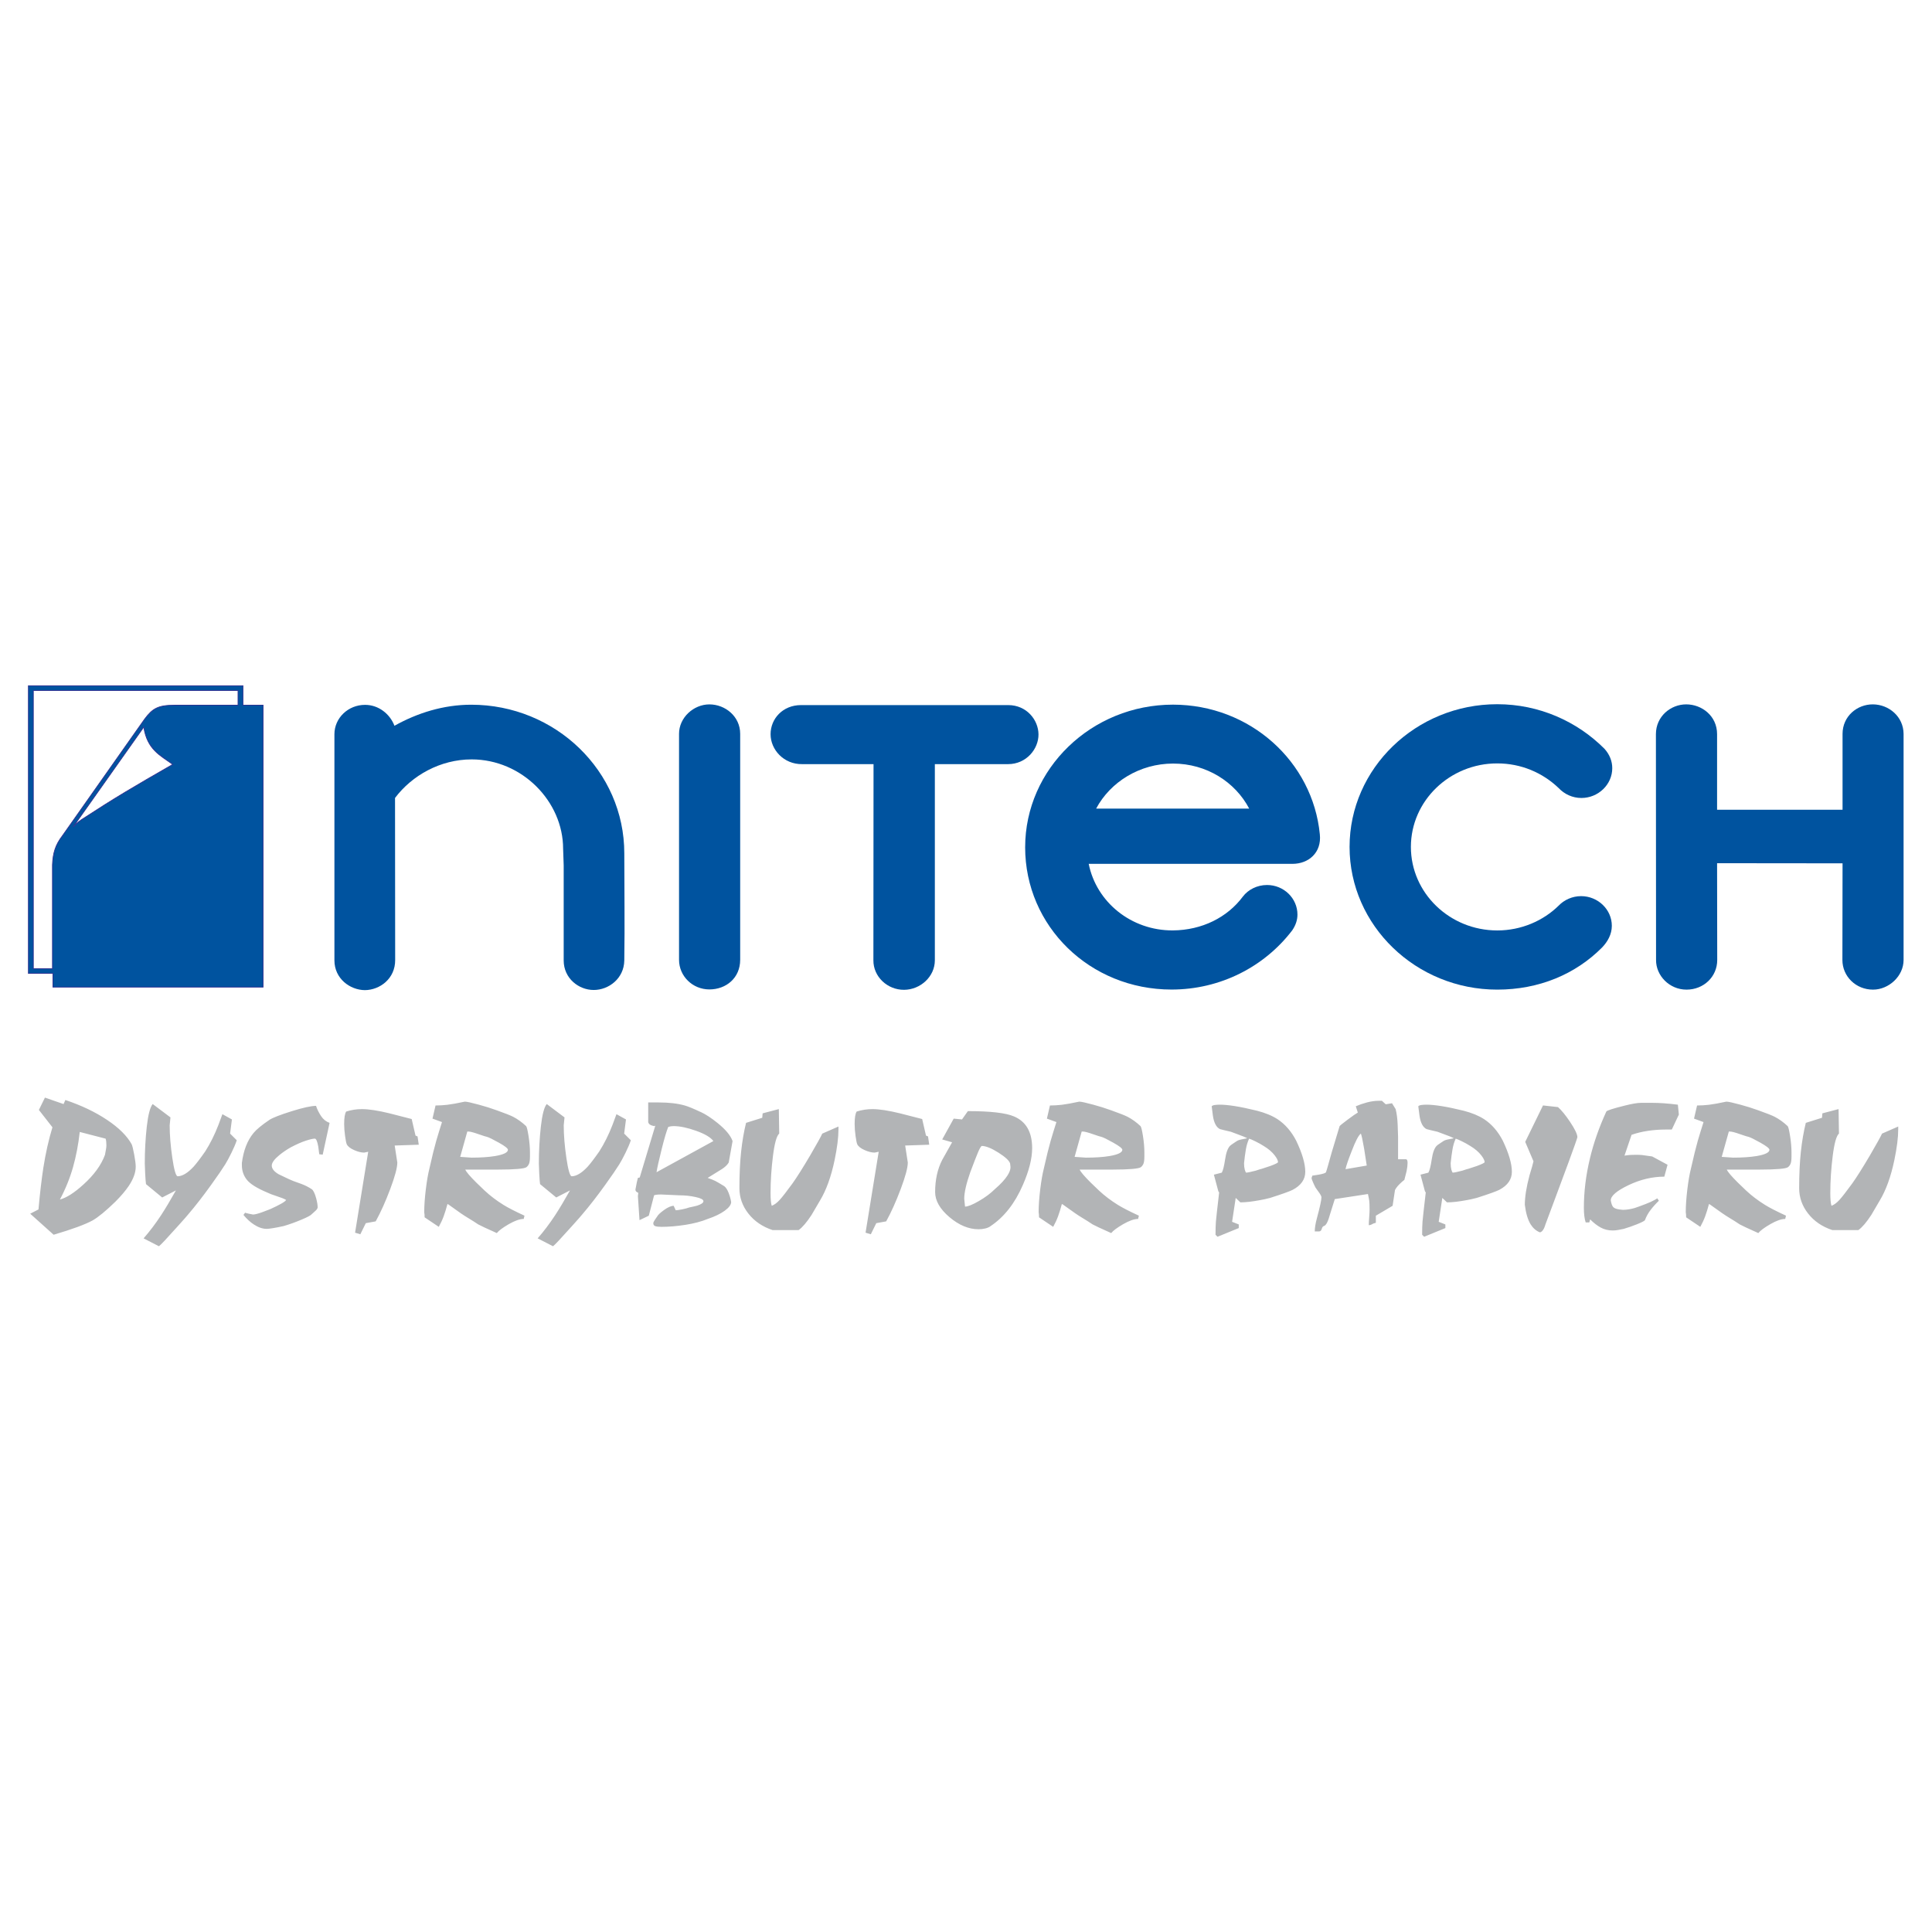
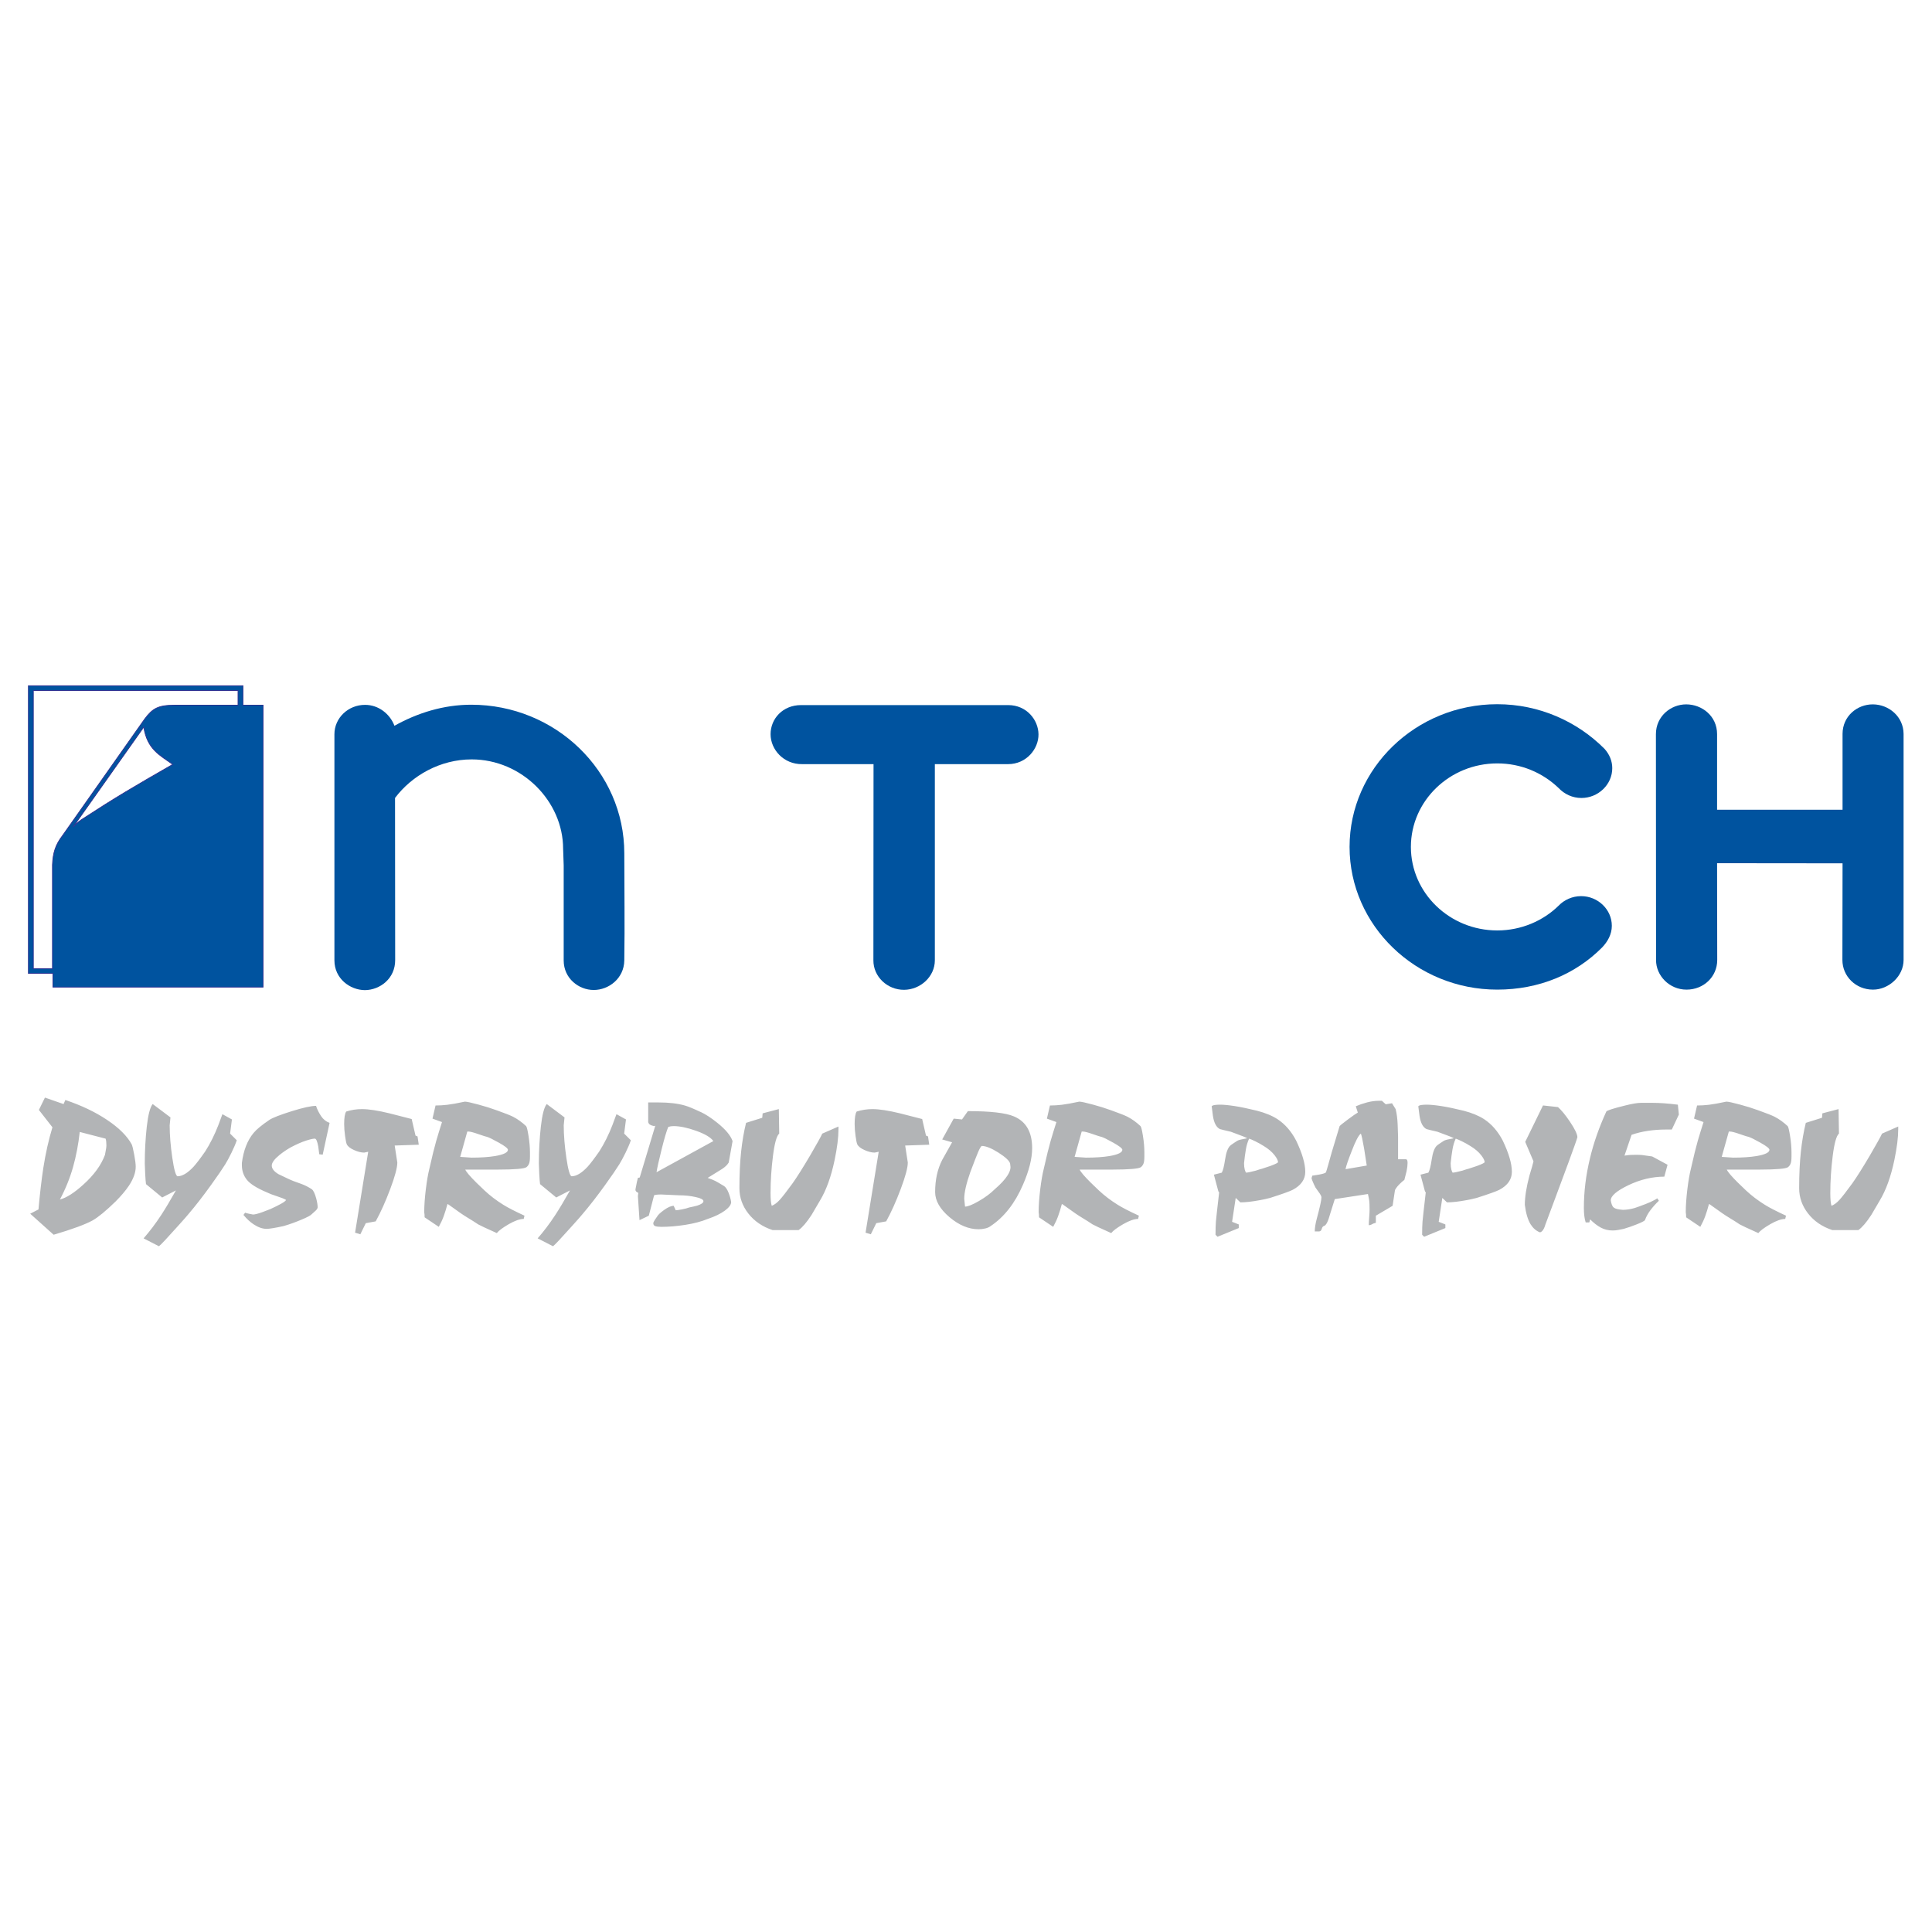
<svg xmlns="http://www.w3.org/2000/svg" version="1.0" id="Layer_1" x="0px" y="0px" width="192.756px" height="192.756px" viewBox="0 0 192.756 192.756" enable-background="new 0 0 192.756 192.756" xml:space="preserve">
  <g>
-     <polygon fill-rule="evenodd" clip-rule="evenodd" fill="#FFFFFF" points="0,0 192.756,0 192.756,192.756 0,192.756 0,0  " />
    <path fill-rule="evenodd" clip-rule="evenodd" fill="#00539F" d="M171.314,86.122l0.014,9.655c0,1.678-1.356,2.959-3.065,2.959   c-1.71,0-3.052-1.404-3.038-2.959l-0.014-22.529c0-1.773,1.469-2.973,3.023-2.973c1.554,0,3.08,1.146,3.08,2.973v7.542h12.518   v-7.569c0-1.759,1.455-2.959,3.037-2.946c1.583,0.014,3.038,1.214,3.052,2.946v22.556c0,1.61-1.469,2.959-3.052,2.959   c-1.709,0-3.052-1.323-3.052-2.959l0.015-9.642L171.314,86.122L171.314,86.122z" />
    <path fill-rule="evenodd" clip-rule="evenodd" fill="#00539F" d="M159.837,94.534c-2.643,2.66-6.287,4.201-10.455,4.201   c-8.109,0-14.735-6.396-14.735-14.238s6.626-14.237,14.735-14.237c4.168,0,7.969,1.705,10.709,4.459   c0.495,0.56,0.764,1.214,0.764,1.923c0,1.636-1.399,2.973-3.08,2.973c-0.891,0-1.695-0.381-2.275-0.995   c-1.596-1.528-3.743-2.455-6.117-2.455c-4.747,0-8.618,3.737-8.618,8.333s3.871,8.333,8.618,8.333c2.402,0,4.592-0.968,6.132-2.482   c0.537-0.559,1.342-0.941,2.232-0.941c1.681,0,3.065,1.336,3.065,2.959C160.812,93.225,160.388,93.961,159.837,94.534   L159.837,94.534z" />
-     <path fill-rule="evenodd" clip-rule="evenodd" fill="#00539F" d="M129.447,91.248c0-1.625-1.361-2.951-3.033-2.951   c-0.991,0-1.887,0.461-2.412,1.153c-1.553,2.086-4.084,3.354-6.986,3.377c-4.155,0.023-7.631-2.824-8.396-6.64h20.326   c1.612,0,2.926-1.118,2.734-2.939c-0.704-7.274-6.974-12.945-14.652-12.945c-8.121,0-14.749,6.386-14.749,14.236   c0,7.862,6.449,14.189,14.605,14.189c4.896,0,9.279-2.293,12.037-5.901C129.269,92.32,129.447,91.79,129.447,91.248L129.447,91.248   z M109.361,80.677c1.421-2.674,4.37-4.496,7.667-4.496c3.344,0,6.209,1.833,7.606,4.496H109.361L109.361,80.677z" />
-     <path fill-rule="evenodd" clip-rule="evenodd" fill="#00539F" d="M93.27,95.808c0,1.636-1.441,2.932-3.065,2.946   c-1.667,0.014-3.08-1.31-3.066-2.946l0.014-19.57h-7.121c-1.823,0.027-3.151-1.432-3.151-2.987s1.229-2.904,3.038-2.904h20.669   c1.837,0,3.01,1.472,3.023,2.918c0.015,1.446-1.2,2.973-3.037,2.973H93.27V95.808L93.27,95.808z" />
-     <path fill-rule="evenodd" clip-rule="evenodd" fill="#00539F" d="M70.774,70.277c1.589,0,3.074,1.207,3.074,2.933v22.549   c0,1.805-1.391,2.956-3.074,2.956c-1.683,0-3.026-1.332-3.026-2.956V73.21C67.748,71.586,69.208,70.277,70.774,70.277   L70.774,70.277z" />
+     <path fill-rule="evenodd" clip-rule="evenodd" fill="#00539F" d="M93.27,95.808c0,1.636-1.441,2.932-3.065,2.946   c-1.667,0.014-3.08-1.31-3.066-2.946l0.014-19.57h-7.121c-1.823,0.027-3.151-1.432-3.151-2.987s1.229-2.904,3.038-2.904h20.669   c1.837,0,3.01,1.472,3.023,2.918c0.015,1.446-1.2,2.973-3.037,2.973H93.27L93.27,95.808z" />
    <path fill-rule="evenodd" clip-rule="evenodd" fill="#00539F" d="M62.286,85.134c0,3.573,0.057,7.037,0,10.691   c-0.028,1.801-1.554,2.946-3.052,2.946c-1.497,0-2.995-1.16-2.995-2.946v-9.491l-0.057-1.65c0-4.732-4.111-8.919-9.126-8.919   c-3.123,0-5.948,1.596-7.644,3.846l0.014,16.161c0.014,1.869-1.526,3-3.023,3.014c-1.483-0.014-3.038-1.145-3.038-2.973V73.256   c0-1.623,1.371-2.932,3.052-2.932h0.014c1.356,0,2.486,0.927,2.924,2.087c2.289-1.282,4.903-2.101,7.658-2.101   C55.42,70.31,62.286,76.938,62.286,85.134L62.286,85.134z" />
    <path fill-rule="evenodd" clip-rule="evenodd" fill="#00539F" stroke="#2E3192" stroke-width="0.077" stroke-miterlimit="2.613" d="   M2.834,68.418h21.404v1.938h2.008v28.129H5.283v-1.371H2.834V68.418L2.834,68.418z M14.345,72.532   c0.343,2.269,1.665,2.836,2.89,3.735c-3.87,2.222-5.73,3.31-9.061,5.484c-0.343,0.237-0.588,0.426-0.882,0.756   C9.643,79.198,11.994,75.841,14.345,72.532L14.345,72.532z M3.324,68.891h20.424v1.466H17.43c-1.666,0-2.204,0.331-2.988,1.371   L6.214,83.405c-0.686,0.898-0.931,1.702-0.979,2.884v10.354h-1.91V68.891L3.324,68.891z" />
    <path fill-rule="evenodd" clip-rule="evenodd" fill="#B2B4B6" d="M7.956,112.936c-0.136,1.236-0.359,2.406-0.668,3.502   c-0.31,1.096-0.747,2.178-1.311,3.24c0.658-0.174,1.439-0.674,2.34-1.494c1.061-0.955,1.782-1.945,2.157-2.969   c0-0.025,0.023-0.156,0.071-0.391s0.071-0.416,0.071-0.537c0-0.293-0.026-0.523-0.079-0.684L7.956,112.936L7.956,112.936z    M5.233,112.471l-1.353-1.732l0.603-1.232l1.858,0.646l0.181-0.406c1.599,0.537,2.99,1.201,4.164,1.988   c1.177,0.785,1.995,1.6,2.451,2.432c0.068,0.148,0.152,0.49,0.251,1.021c0.099,0.529,0.152,0.938,0.152,1.221   c0,0.576-0.228,1.211-0.684,1.896c-0.322,0.482-0.768,1.008-1.331,1.574c-0.954,0.93-1.717,1.557-2.28,1.879   c-0.726,0.402-2.025,0.881-3.894,1.432l-2.338-2.098l0.826-0.426c0.146-1.641,0.312-3.027,0.485-4.158   c0.228-1.453,0.532-2.801,0.907-4.037H5.233L5.233,112.471z M15.233,110.15l1.774,1.332l-0.079,0.789   c0,0.967,0.089,2.047,0.262,3.238c0.173,1.189,0.352,1.809,0.524,1.848c0.469,0,1.001-0.316,1.593-0.949   c0.28-0.309,0.671-0.82,1.169-1.533c0.498-0.781,0.935-1.656,1.31-2.625c0.134-0.361,0.27-0.727,0.403-1.088l0.949,0.525   l-0.181,1.412l0.666,0.666c-0.12,0.361-0.299,0.781-0.535,1.258c-0.236,0.479-0.442,0.861-0.615,1.141   c-0.284,0.457-0.755,1.146-1.413,2.059c-0.792,1.104-1.546,2.074-2.259,2.908c-0.104,0.133-0.442,0.52-1.009,1.148   c-1.143,1.279-1.79,1.967-1.937,2.059l-1.53-0.787c0.603-0.686,1.189-1.461,1.753-2.32c0.43-0.658,0.922-1.482,1.473-2.463   l-1.371,0.705l-1.614-1.332c-0.026-0.172-0.055-0.521-0.081-1.037c-0.026-0.518-0.04-0.857-0.04-1.02   c0-1.264,0.068-2.492,0.199-3.682C14.78,111.213,14.977,110.459,15.233,110.15L15.233,110.15z M26.89,111.723   c0.335-0.215,1.074-0.5,2.209-0.857c1.137-0.355,1.95-0.533,2.432-0.533c0.107,0.334,0.275,0.674,0.495,1.008   c0.22,0.336,0.508,0.566,0.857,0.688l-0.687,3.17l-0.343-0.039c-0.039-0.352-0.074-0.609-0.1-0.768   c-0.094-0.525-0.21-0.791-0.343-0.791c-0.173,0-0.472,0.068-0.886,0.203c-0.417,0.133-0.922,0.355-1.515,0.666   c-0.403,0.229-0.781,0.484-1.129,0.768c-0.508,0.414-0.765,0.766-0.765,1.049c0,0.311,0.228,0.6,0.684,0.867   c0.55,0.256,0.907,0.426,1.059,0.504c0.155,0.082,0.563,0.238,1.221,0.467c0.362,0.135,0.708,0.309,1.03,0.525   c0.159,0.119,0.309,0.43,0.443,0.928c0.094,0.361,0.141,0.66,0.141,0.889c-0.013,0.105-0.089,0.221-0.223,0.34   c-0.134,0.121-0.257,0.23-0.361,0.326c-0.095,0.121-0.438,0.307-1.03,0.553c-0.592,0.25-1.184,0.465-1.774,0.637   c-0.43,0.096-0.792,0.166-1.08,0.211c-0.289,0.047-0.496,0.07-0.616,0.07c-0.414,0-0.846-0.15-1.289-0.443   c-0.349-0.225-0.694-0.543-1.03-0.947l0.163-0.223c0.065,0.027,0.196,0.064,0.39,0.104s0.328,0.068,0.396,0.078   c0.189,0,0.506-0.082,0.949-0.242c0.092-0.039,0.356-0.141,0.786-0.301c0.443-0.201,0.805-0.383,1.077-0.535   c0.275-0.154,0.443-0.279,0.496-0.375c-0.134-0.094-0.472-0.23-1.009-0.404c-0.375-0.119-0.671-0.234-0.886-0.342   c-1.022-0.43-1.698-0.855-2.025-1.27c-0.331-0.418-0.495-0.904-0.495-1.455v-0.223c0.162-1.252,0.55-2.248,1.163-2.986   C25.58,112.688,26.114,112.248,26.89,111.723L26.89,111.723z M34.54,110.898c0.508-0.16,1.035-0.242,1.57-0.242   c0.687,0,1.609,0.143,2.765,0.426c0.215,0.051,0.949,0.242,2.199,0.564l0.382,1.654l0.202,0.08l0.121,0.828l-2.401,0.082   l0.262,1.693c0,0.51-0.236,1.395-0.705,2.643c-0.469,1.25-0.954,2.328-1.452,3.23l-0.988,0.18l-0.545,1.109l-0.524-0.16l1.31-8.072   l-0.403,0.082c-0.293,0-0.631-0.084-1.006-0.252c-0.377-0.168-0.621-0.359-0.729-0.574c-0.052-0.121-0.113-0.398-0.17-0.828   c-0.06-0.432-0.092-0.83-0.092-1.191c0-0.631,0.068-1.051,0.202-1.25L34.54,110.898L34.54,110.898z M46.623,112.895l-0.708,2.525   l1.129,0.078c0.928,0,1.714-0.055,2.358-0.16c0.849-0.146,1.274-0.357,1.274-0.625c0-0.135-0.301-0.371-0.899-0.705   c-0.598-0.336-1.001-0.535-1.2-0.588c-0.053,0-0.33-0.09-0.828-0.262c-0.498-0.174-0.836-0.264-1.009-0.264H46.623L46.623,112.895z    M46.379,109.91c0.188,0,0.653,0.102,1.391,0.303c0.603,0.16,1.203,0.35,1.795,0.564c0.833,0.295,1.378,0.514,1.635,0.646   c0.443,0.229,0.875,0.541,1.289,0.928c0.068,0.066,0.149,0.396,0.244,0.99c0.094,0.592,0.142,1.145,0.142,1.654v0.383   c0,0.348-0.034,0.6-0.099,0.746c-0.068,0.146-0.158,0.26-0.265,0.334c-0.107,0.072-0.398,0.131-0.867,0.17   c-0.472,0.039-1.098,0.061-1.876,0.061h-0.364h-2.198h-0.787c0.107,0.244,0.48,0.678,1.109,1.303   c0.377,0.367,0.655,0.633,0.828,0.795c0.55,0.514,1.176,0.99,1.876,1.424c0.456,0.283,1.156,0.645,2.097,1.076l-0.079,0.326   c-0.388,0-0.888,0.176-1.491,0.523c-0.605,0.352-1.003,0.648-1.192,0.889c-1.048-0.469-1.667-0.76-1.855-0.867   c-0.293-0.199-0.645-0.422-1.048-0.664c-0.404-0.24-0.936-0.607-1.596-1.09c-0.254-0.189-0.396-0.283-0.422-0.283   c-0.121,0.455-0.249,0.863-0.375,1.211c-0.126,0.35-0.294,0.709-0.493,1.07l-1.413-0.949c0-0.215-0.013-0.383-0.039-0.504   c0-0.67,0.055-1.439,0.16-2.299c0.107-0.859,0.223-1.529,0.343-2c0.283-1.264,0.516-2.205,0.694-2.824   c0.181-0.619,0.375-1.246,0.576-1.877l-0.948-0.344l0.304-1.311c0.375,0,0.771-0.023,1.179-0.07   C45.043,110.176,45.627,110.072,46.379,109.91L46.379,109.91z M54.548,110.15l1.774,1.332l-0.079,0.789   c0,0.967,0.089,2.047,0.262,3.238c0.173,1.189,0.351,1.809,0.524,1.848c0.469,0,1.001-0.316,1.594-0.949   c0.28-0.309,0.67-0.82,1.168-1.533c0.498-0.781,0.936-1.656,1.31-2.625c0.134-0.361,0.27-0.727,0.404-1.088l0.949,0.525   l-0.181,1.412l0.666,0.666c-0.121,0.361-0.299,0.781-0.535,1.258c-0.236,0.479-0.443,0.861-0.616,1.141   c-0.283,0.457-0.754,1.146-1.412,2.059c-0.792,1.104-1.546,2.074-2.259,2.908c-0.104,0.133-0.442,0.52-1.009,1.148   c-1.143,1.279-1.79,1.967-1.937,2.059l-1.53-0.787c0.603-0.686,1.189-1.461,1.753-2.32c0.43-0.658,0.922-1.482,1.473-2.463   l-1.371,0.705l-1.614-1.332c-0.026-0.172-0.055-0.521-0.082-1.037c-0.026-0.518-0.039-0.857-0.039-1.02   c0-1.264,0.068-2.492,0.199-3.682C54.095,111.213,54.291,110.459,54.548,110.15L54.548,110.15z M69.902,110.939   c0.495,0.229,1.053,0.592,1.672,1.09c0.82,0.658,1.326,1.268,1.515,1.818l-0.385,2.139c-0.133,0.229-0.356,0.445-0.666,0.645   c-0.482,0.295-0.962,0.594-1.434,0.889c0.351,0.121,0.611,0.227,0.778,0.312c0.168,0.086,0.461,0.26,0.878,0.514   c0.16,0.121,0.301,0.336,0.422,0.637c0.121,0.303,0.212,0.617,0.265,0.939c0,0.268-0.212,0.559-0.634,0.867   c-0.425,0.311-0.994,0.586-1.707,0.826c-0.631,0.258-1.373,0.453-2.219,0.586c-0.847,0.133-1.644,0.201-2.382,0.201   c-0.28,0-0.49-0.023-0.624-0.068c-0.134-0.047-0.202-0.146-0.202-0.293c0-0.066,0.056-0.182,0.16-0.344   c0.068-0.105,0.144-0.215,0.223-0.322c0.079-0.16,0.312-0.381,0.695-0.656c0.382-0.275,0.705-0.414,0.958-0.414l0.202,0.443   c0.121,0,0.333-0.031,0.634-0.09c0.304-0.061,0.545-0.125,0.718-0.191c0.335-0.068,0.598-0.129,0.786-0.18   c0.417-0.135,0.626-0.283,0.626-0.447c0-0.16-0.259-0.299-0.776-0.41c-0.519-0.117-1.061-0.174-1.625-0.174l-1.816-0.082   c-0.362,0-0.6,0.029-0.705,0.082l-0.527,2.035l-0.928,0.443l-0.16-2.4l0.04-0.322c-0.187-0.08-0.281-0.178-0.281-0.283v-0.08   c0.066-0.35,0.113-0.59,0.139-0.717c0.026-0.125,0.062-0.268,0.102-0.414l0.181-0.039l1.554-5.168l-0.121,0.041   c-0.189-0.039-0.328-0.09-0.414-0.148c-0.086-0.061-0.147-0.146-0.173-0.254v-1.959h1.051c1.022,0,1.89,0.102,2.602,0.305   c0.335,0.094,0.859,0.309,1.572,0.645H69.902L69.902,110.939z M71.173,113.844c-0.257-0.361-0.826-0.703-1.706-1.018   s-1.638-0.475-2.27-0.475c-0.188,0-0.364,0.029-0.524,0.082c-0.163,0.377-0.383,1.117-0.658,2.219   c-0.275,1.102-0.448,1.871-0.513,2.301L71.173,113.844L71.173,113.844z M77.704,110.654l0.039,2.443   c-0.254,0.215-0.464,0.959-0.624,2.229c-0.16,1.271-0.241,2.514-0.241,3.725c0,0.268,0.01,0.52,0.029,0.748   c0.021,0.229,0.052,0.398,0.092,0.504c0.267-0.105,0.535-0.305,0.796-0.594c0.262-0.287,0.689-0.838,1.279-1.646   c0.43-0.604,1.017-1.533,1.755-2.783c0.658-1.131,1.064-1.859,1.211-2.18l1.614-0.707v0.283c0,0.807-0.128,1.83-0.385,3.066   c-0.349,1.668-0.841,3.023-1.47,4.057c-0.403,0.699-0.682,1.172-0.828,1.412c-0.482,0.74-0.915,1.246-1.292,1.514h-2.6   c-1.009-0.336-1.813-0.883-2.411-1.645c-0.597-0.76-0.896-1.604-0.896-2.533c0-1.383,0.058-2.6,0.17-3.643   c0.112-1.045,0.278-2.004,0.493-2.877l1.614-0.506l0.04-0.443L77.704,110.654L77.704,110.654z M85.471,110.898   c0.508-0.16,1.035-0.242,1.57-0.242c0.687,0,1.609,0.143,2.765,0.426c0.215,0.051,0.949,0.242,2.199,0.564l0.382,1.654l0.202,0.08   l0.121,0.828l-2.401,0.082l0.262,1.693c0,0.51-0.236,1.395-0.705,2.643c-0.469,1.25-0.954,2.328-1.452,3.23l-0.988,0.18   l-0.545,1.109l-0.524-0.16l1.311-8.072l-0.404,0.082c-0.293,0-0.631-0.084-1.006-0.252c-0.377-0.168-0.621-0.359-0.729-0.574   c-0.052-0.121-0.113-0.398-0.17-0.828c-0.06-0.432-0.092-0.83-0.092-1.191c0-0.631,0.068-1.051,0.202-1.25L85.471,110.898   L85.471,110.898z M97.937,114.33c-0.094,0.08-0.217,0.299-0.364,0.646c-0.146,0.35-0.406,1.01-0.768,1.977   c-0.199,0.564-0.351,1.07-0.451,1.514s-0.152,0.82-0.152,1.129l0.079,0.787c0.283,0,0.744-0.186,1.38-0.553   c0.64-0.369,1.17-0.766,1.586-1.18c0.593-0.512,1.017-0.971,1.271-1.373c0.199-0.311,0.301-0.586,0.301-0.826l-0.039-0.365   c-0.079-0.283-0.472-0.646-1.169-1.09C98.912,114.553,98.351,114.33,97.937,114.33L97.937,114.33z M96.566,110.857   c2.243,0,3.778,0.176,4.597,0.527c1.211,0.51,1.815,1.568,1.815,3.168c0,1.035-0.309,2.262-0.927,3.672   c-0.792,1.83-1.863,3.197-3.208,4.096c-0.134,0.107-0.314,0.189-0.535,0.242c-0.22,0.053-0.447,0.08-0.676,0.08   c-0.98,0-1.95-0.402-2.903-1.207c-0.954-0.809-1.431-1.645-1.431-2.504c0-1.223,0.236-2.295,0.705-3.207   c0.403-0.713,0.734-1.301,0.988-1.758l-0.988-0.283l1.148-2.078l0.828,0.082L96.566,110.857L96.566,110.857z M107.921,112.895   l-0.707,2.525l1.129,0.078c0.928,0,1.715-0.055,2.359-0.16c0.849-0.146,1.273-0.357,1.273-0.625c0-0.135-0.302-0.371-0.899-0.705   c-0.597-0.336-1.001-0.535-1.2-0.588c-0.052,0-0.33-0.09-0.828-0.262c-0.497-0.174-0.836-0.264-1.009-0.264H107.921   L107.921,112.895z M107.678,109.91c0.188,0,0.652,0.102,1.392,0.303c0.603,0.16,1.203,0.35,1.795,0.564   c0.833,0.295,1.379,0.514,1.636,0.646c0.442,0.229,0.875,0.541,1.288,0.928c0.068,0.066,0.15,0.396,0.244,0.99   c0.095,0.592,0.142,1.145,0.142,1.654v0.383c0,0.348-0.034,0.6-0.1,0.746c-0.068,0.146-0.157,0.26-0.265,0.334   c-0.107,0.072-0.398,0.131-0.867,0.17c-0.472,0.039-1.098,0.061-1.876,0.061h-0.364h-2.199h-0.786   c0.107,0.244,0.479,0.678,1.108,1.303c0.378,0.367,0.655,0.633,0.828,0.795c0.551,0.514,1.177,0.99,1.877,1.424   c0.456,0.283,1.155,0.645,2.096,1.076l-0.078,0.326c-0.388,0-0.889,0.176-1.491,0.523c-0.605,0.352-1.004,0.648-1.192,0.889   c-1.048-0.469-1.667-0.76-1.855-0.867c-0.294-0.199-0.645-0.422-1.048-0.664c-0.404-0.24-0.936-0.607-1.596-1.09   c-0.255-0.189-0.396-0.283-0.423-0.283c-0.12,0.455-0.248,0.863-0.374,1.211c-0.126,0.35-0.294,0.709-0.493,1.07l-1.412-0.949   c0-0.215-0.014-0.383-0.039-0.504c0-0.67,0.055-1.439,0.159-2.299c0.107-0.859,0.223-1.529,0.344-2   c0.283-1.264,0.516-2.205,0.694-2.824c0.181-0.619,0.375-1.246,0.576-1.877l-0.948-0.344l0.304-1.311   c0.375,0,0.771-0.023,1.18-0.07C106.341,110.176,106.926,110.072,107.678,109.91L107.678,109.91z M124.622,113.604   c-0.146,0.322-0.257,0.684-0.322,1.08c-0.068,0.396-0.128,0.852-0.181,1.363c0,0.254,0.023,0.467,0.068,0.635   c0.047,0.168,0.092,0.271,0.131,0.312c0.146,0,0.472-0.068,0.97-0.199c0.322-0.109,0.526-0.172,0.605-0.186   c0.28-0.094,0.563-0.188,0.846-0.279c0.512-0.189,0.769-0.318,0.769-0.385c0-0.16-0.11-0.385-0.325-0.666   c-0.268-0.35-0.64-0.666-1.108-0.947c-0.254-0.162-0.535-0.318-0.836-0.465C124.935,113.721,124.728,113.629,124.622,113.604   L124.622,113.604z M125.408,110.816c0.834,0.215,1.521,0.5,2.058,0.85c0.752,0.498,1.373,1.211,1.855,2.139   c0.603,1.264,0.906,2.299,0.906,3.107c0,0.752-0.416,1.354-1.25,1.795c-0.283,0.148-1.037,0.42-2.259,0.809   c-0.417,0.107-0.755,0.184-1.009,0.223c-0.781,0.146-1.434,0.221-1.958,0.221l-0.464-0.443l-0.361,2.383l0.666,0.262v0.363   l-2.12,0.867l-0.199-0.199c0-0.551,0.013-0.99,0.039-1.314c0.026-0.322,0.134-1.291,0.322-2.906l-0.081-0.121l-0.442-1.654   l0.786-0.201c0.12-0.203,0.232-0.643,0.332-1.32c0.1-0.676,0.268-1.129,0.495-1.359c0.053-0.053,0.176-0.145,0.362-0.266   c0.107-0.066,0.218-0.139,0.322-0.213c0.107-0.072,0.304-0.137,0.584-0.184c0.283-0.047,0.425-0.084,0.425-0.109   c-0.226-0.107-0.477-0.209-0.744-0.305c-0.268-0.094-0.559-0.205-0.867-0.324c-0.283-0.068-0.53-0.127-0.736-0.174   c-0.21-0.047-0.328-0.078-0.354-0.092c-0.361-0.176-0.6-0.623-0.705-1.34c-0.039-0.309-0.081-0.623-0.12-0.936   c0.053-0.066,0.16-0.109,0.319-0.131c0.163-0.021,0.333-0.031,0.506-0.031c0.378,0,0.87,0.047,1.474,0.141   C123.792,110.447,124.533,110.602,125.408,110.816L125.408,110.816z M135.775,113.098c-0.228,0.162-0.54,0.754-0.928,1.777   c-0.335,0.846-0.539,1.439-0.604,1.775l2.117-0.363c-0.107-0.686-0.197-1.252-0.263-1.695c-0.146-0.848-0.257-1.346-0.322-1.492   V113.098L135.775,113.098z M137.875,109.828l0.38,0.346l0.626-0.102l0.362,0.584c0.107,0.416,0.175,0.926,0.201,1.523   s0.042,1.014,0.042,1.242v2.24h0.786c0.107,0,0.162,0.123,0.162,0.363c0,0.229-0.033,0.506-0.099,0.826   c-0.105,0.416-0.182,0.709-0.221,0.867c-0.157,0.121-0.28,0.227-0.358,0.305c-0.266,0.242-0.459,0.477-0.577,0.705l-0.238,1.576   l-1.672,0.988v0.705l-0.263,0.082c-0.162,0.104-0.312,0.16-0.442,0.16c0-0.174,0.013-0.43,0.039-0.766s0.04-0.596,0.04-0.77   c0-0.441-0.011-0.744-0.032-0.896c-0.021-0.154-0.065-0.383-0.131-0.678l-3.307,0.506l-0.425,1.352   c-0.134,0.482-0.252,0.822-0.352,1.008c-0.1,0.188-0.204,0.297-0.304,0.322s-0.176,0.125-0.223,0.293s-0.139,0.252-0.272,0.252   h-0.422c0-0.348,0.068-0.775,0.201-1.273c0.31-1.146,0.464-1.857,0.464-2.127c0-0.078-0.047-0.197-0.142-0.344   c-0.146-0.201-0.299-0.412-0.445-0.627c-0.092-0.176-0.181-0.359-0.26-0.547c-0.08-0.189-0.131-0.326-0.141-0.404l0.078-0.244   c0.296-0.039,0.514-0.072,0.647-0.1c0.442-0.08,0.684-0.164,0.716-0.244c0.031-0.078,0.107-0.322,0.22-0.725   c0.115-0.404,0.233-0.826,0.354-1.26l0.786-2.609c0.026-0.051,0.294-0.27,0.797-0.646s0.847-0.615,1.02-0.711l-0.202-0.627   c0.336-0.146,0.711-0.277,1.119-0.385c0.409-0.107,0.8-0.162,1.161-0.162H137.875L137.875,109.828z M145.236,113.604   c-0.147,0.322-0.257,0.684-0.322,1.08c-0.068,0.396-0.129,0.852-0.181,1.363c0,0.254,0.023,0.467,0.067,0.635   c0.048,0.168,0.092,0.271,0.131,0.312c0.147,0,0.472-0.068,0.97-0.199c0.322-0.109,0.527-0.172,0.605-0.186   c0.28-0.094,0.563-0.188,0.847-0.279c0.511-0.189,0.768-0.318,0.768-0.385c0-0.16-0.11-0.385-0.325-0.666   c-0.267-0.35-0.639-0.666-1.108-0.947c-0.254-0.162-0.534-0.318-0.836-0.465C145.548,113.721,145.341,113.629,145.236,113.604   L145.236,113.604z M146.022,110.816c0.833,0.215,1.52,0.5,2.057,0.85c0.752,0.498,1.373,1.211,1.855,2.139   c0.603,1.264,0.906,2.299,0.906,3.107c0,0.752-0.416,1.354-1.249,1.795c-0.283,0.148-1.038,0.42-2.259,0.809   c-0.417,0.107-0.755,0.184-1.01,0.223c-0.78,0.146-1.434,0.221-1.957,0.221l-0.464-0.443l-0.362,2.383l0.666,0.262v0.363   l-2.12,0.867l-0.199-0.199c0-0.551,0.014-0.99,0.039-1.314c0.026-0.322,0.134-1.291,0.323-2.906l-0.082-0.121l-0.442-1.654   l0.786-0.201c0.12-0.203,0.233-0.643,0.333-1.32c0.1-0.676,0.267-1.129,0.495-1.359c0.053-0.053,0.176-0.145,0.361-0.266   c0.107-0.066,0.218-0.139,0.322-0.213c0.107-0.072,0.305-0.137,0.585-0.184c0.282-0.047,0.424-0.084,0.424-0.109   c-0.225-0.107-0.477-0.209-0.744-0.305c-0.268-0.094-0.558-0.205-0.867-0.324c-0.283-0.068-0.529-0.127-0.736-0.174   c-0.21-0.047-0.327-0.078-0.354-0.092c-0.361-0.176-0.601-0.623-0.705-1.34c-0.039-0.309-0.081-0.623-0.121-0.936   c0.053-0.066,0.16-0.109,0.32-0.131c0.162-0.021,0.333-0.031,0.506-0.031c0.377,0,0.869,0.047,1.473,0.141   C144.405,110.447,145.147,110.602,146.022,110.816L146.022,110.816z M155.44,110.455c0.349,0.309,0.747,0.793,1.189,1.451   c0.498,0.74,0.747,1.262,0.747,1.555c-0.039,0.174-0.33,0.996-0.867,2.463c-0.053,0.133-0.561,1.494-1.515,4.08   c-0.268,0.723-0.537,1.443-0.805,2.156c-0.052,0.174-0.102,0.305-0.142,0.387c-0.134,0.268-0.277,0.4-0.424,0.4   c-0.362-0.146-0.666-0.408-0.907-0.787c-0.283-0.455-0.479-1.111-0.584-1.957c0-0.779,0.154-1.758,0.464-2.926   c0.215-0.699,0.348-1.174,0.4-1.414l-0.825-1.938l1.774-3.635L155.44,110.455L155.44,110.455z M167.401,110.211l0.099,0.99   l-0.704,1.494h-0.627c-0.589,0-1.179,0.045-1.764,0.131c-0.584,0.088-1.126,0.221-1.624,0.395l-0.705,2.076   c0.28-0.039,0.482-0.066,0.603-0.07c0.12-0.006,0.307-0.012,0.548-0.012s0.435,0.008,0.581,0.021   c0.147,0.014,0.493,0.062,1.03,0.143l1.533,0.828l-0.322,1.188c-1.195,0-2.388,0.283-3.569,0.846   c-1.182,0.566-1.774,1.072-1.774,1.52c0.053,0.318,0.134,0.543,0.239,0.662c0.107,0.121,0.316,0.205,0.626,0.244l0.343,0.039   c0.362,0,0.755-0.061,1.172-0.18c0.215-0.066,0.584-0.203,1.108-0.404c0.349-0.135,0.645-0.27,0.886-0.404   c0.081-0.039,0.17-0.094,0.265-0.162l0.16,0.244c-0.31,0.293-0.585,0.604-0.826,0.918c-0.24,0.314-0.432,0.658-0.565,1.02   c-0.053,0.078-0.317,0.215-0.786,0.404c-0.472,0.188-0.918,0.344-1.331,0.463c-0.202,0.039-0.394,0.08-0.566,0.111   s-0.356,0.049-0.543,0.049c-0.43,0-0.825-0.098-1.182-0.291s-0.71-0.469-1.059-0.818l-0.081,0.303l-0.362,0.002   c-0.12-0.361-0.181-0.85-0.181-1.455c0-1.613,0.202-3.256,0.604-4.924c0.361-1.531,0.909-3.094,1.635-4.682   c0.053-0.105,0.682-0.311,1.876-0.604c0.697-0.176,1.232-0.266,1.594-0.266h1.108c0.752,0,1.609,0.062,2.563,0.184V110.211   L167.401,110.211z M172.485,112.895l-0.708,2.525l1.13,0.078c0.928,0,1.714-0.055,2.358-0.16c0.849-0.146,1.273-0.357,1.273-0.625   c0-0.135-0.302-0.371-0.898-0.705c-0.598-0.336-1.002-0.535-1.2-0.588c-0.053,0-0.331-0.09-0.829-0.262   c-0.497-0.174-0.836-0.264-1.009-0.264H172.485L172.485,112.895z M172.241,109.91c0.188,0,0.652,0.102,1.392,0.303   c0.603,0.16,1.203,0.35,1.795,0.564c0.834,0.295,1.379,0.514,1.636,0.646c0.442,0.229,0.875,0.541,1.289,0.928   c0.068,0.066,0.148,0.396,0.243,0.99c0.095,0.592,0.142,1.145,0.142,1.654v0.383c0,0.348-0.034,0.6-0.1,0.746   c-0.068,0.146-0.157,0.26-0.265,0.334c-0.107,0.072-0.398,0.131-0.867,0.17c-0.472,0.039-1.098,0.061-1.876,0.061h-0.364h-2.199   h-0.786c0.107,0.244,0.479,0.678,1.109,1.303c0.377,0.367,0.654,0.633,0.827,0.795c0.551,0.514,1.177,0.99,1.877,1.424   c0.456,0.283,1.155,0.645,2.096,1.076l-0.078,0.326c-0.388,0-0.889,0.176-1.491,0.523c-0.605,0.352-1.004,0.648-1.192,0.889   c-1.048-0.469-1.667-0.76-1.855-0.867c-0.293-0.199-0.645-0.422-1.048-0.664c-0.403-0.24-0.936-0.607-1.597-1.09   c-0.254-0.189-0.396-0.283-0.422-0.283c-0.12,0.455-0.248,0.863-0.374,1.211c-0.126,0.35-0.294,0.709-0.493,1.07l-1.412-0.949   c0-0.215-0.013-0.383-0.039-0.504c0-0.67,0.055-1.439,0.159-2.299c0.107-0.859,0.223-1.529,0.344-2   c0.283-1.264,0.517-2.205,0.694-2.824c0.181-0.619,0.375-1.246,0.576-1.877l-0.948-0.344l0.304-1.311   c0.375,0,0.771-0.023,1.18-0.07C170.904,110.176,171.489,110.072,172.241,109.91L172.241,109.91z M183.434,110.654l0.04,2.443   c-0.255,0.215-0.464,0.959-0.624,2.229c-0.16,1.271-0.241,2.514-0.241,3.725c0,0.268,0.011,0.52,0.029,0.748   c0.021,0.229,0.052,0.398,0.091,0.504c0.268-0.105,0.535-0.305,0.797-0.594c0.262-0.287,0.689-0.838,1.279-1.646   c0.43-0.604,1.017-1.533,1.755-2.783c0.658-1.131,1.064-1.859,1.211-2.18l1.614-0.707v0.283c0,0.807-0.128,1.83-0.385,3.066   c-0.349,1.668-0.841,3.023-1.47,4.057c-0.404,0.699-0.682,1.172-0.828,1.412c-0.482,0.74-0.915,1.246-1.292,1.514h-2.6   c-1.009-0.336-1.814-0.883-2.411-1.645c-0.598-0.76-0.896-1.604-0.896-2.533c0-1.383,0.058-2.6,0.17-3.643   c0.113-1.045,0.278-2.004,0.493-2.877l1.614-0.506l0.039-0.443L183.434,110.654L183.434,110.654z" />
  </g>
</svg>